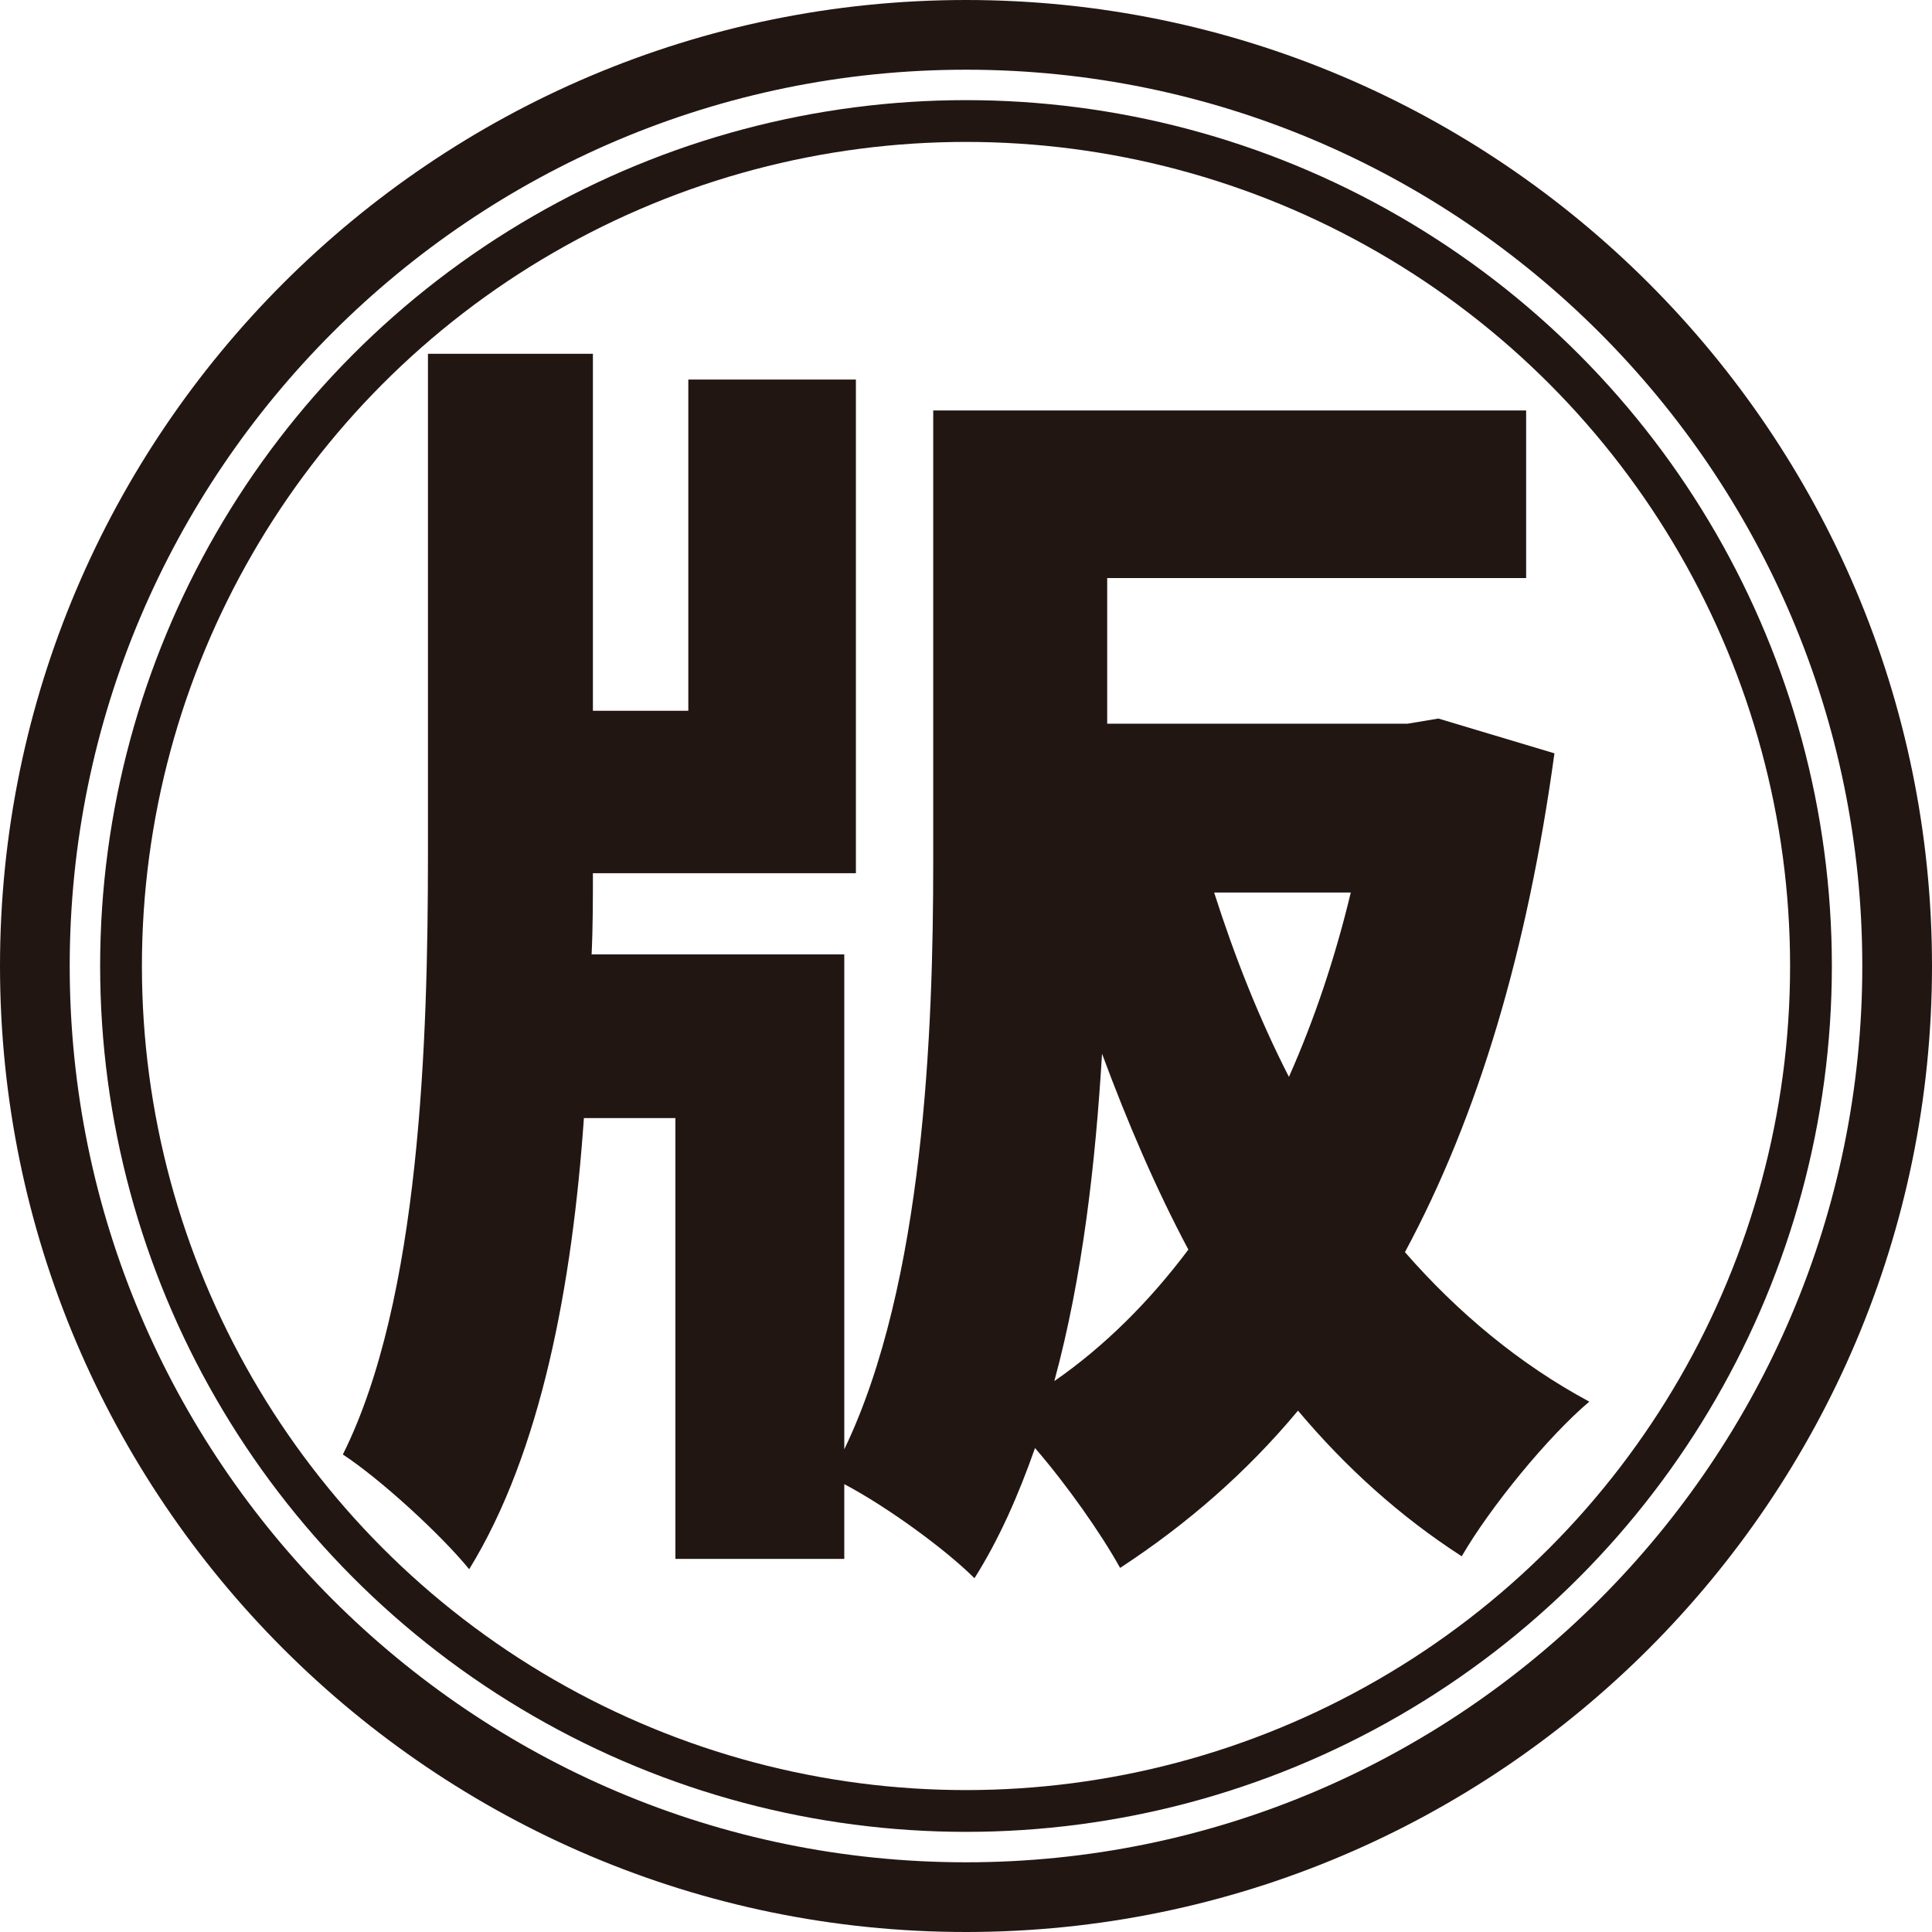
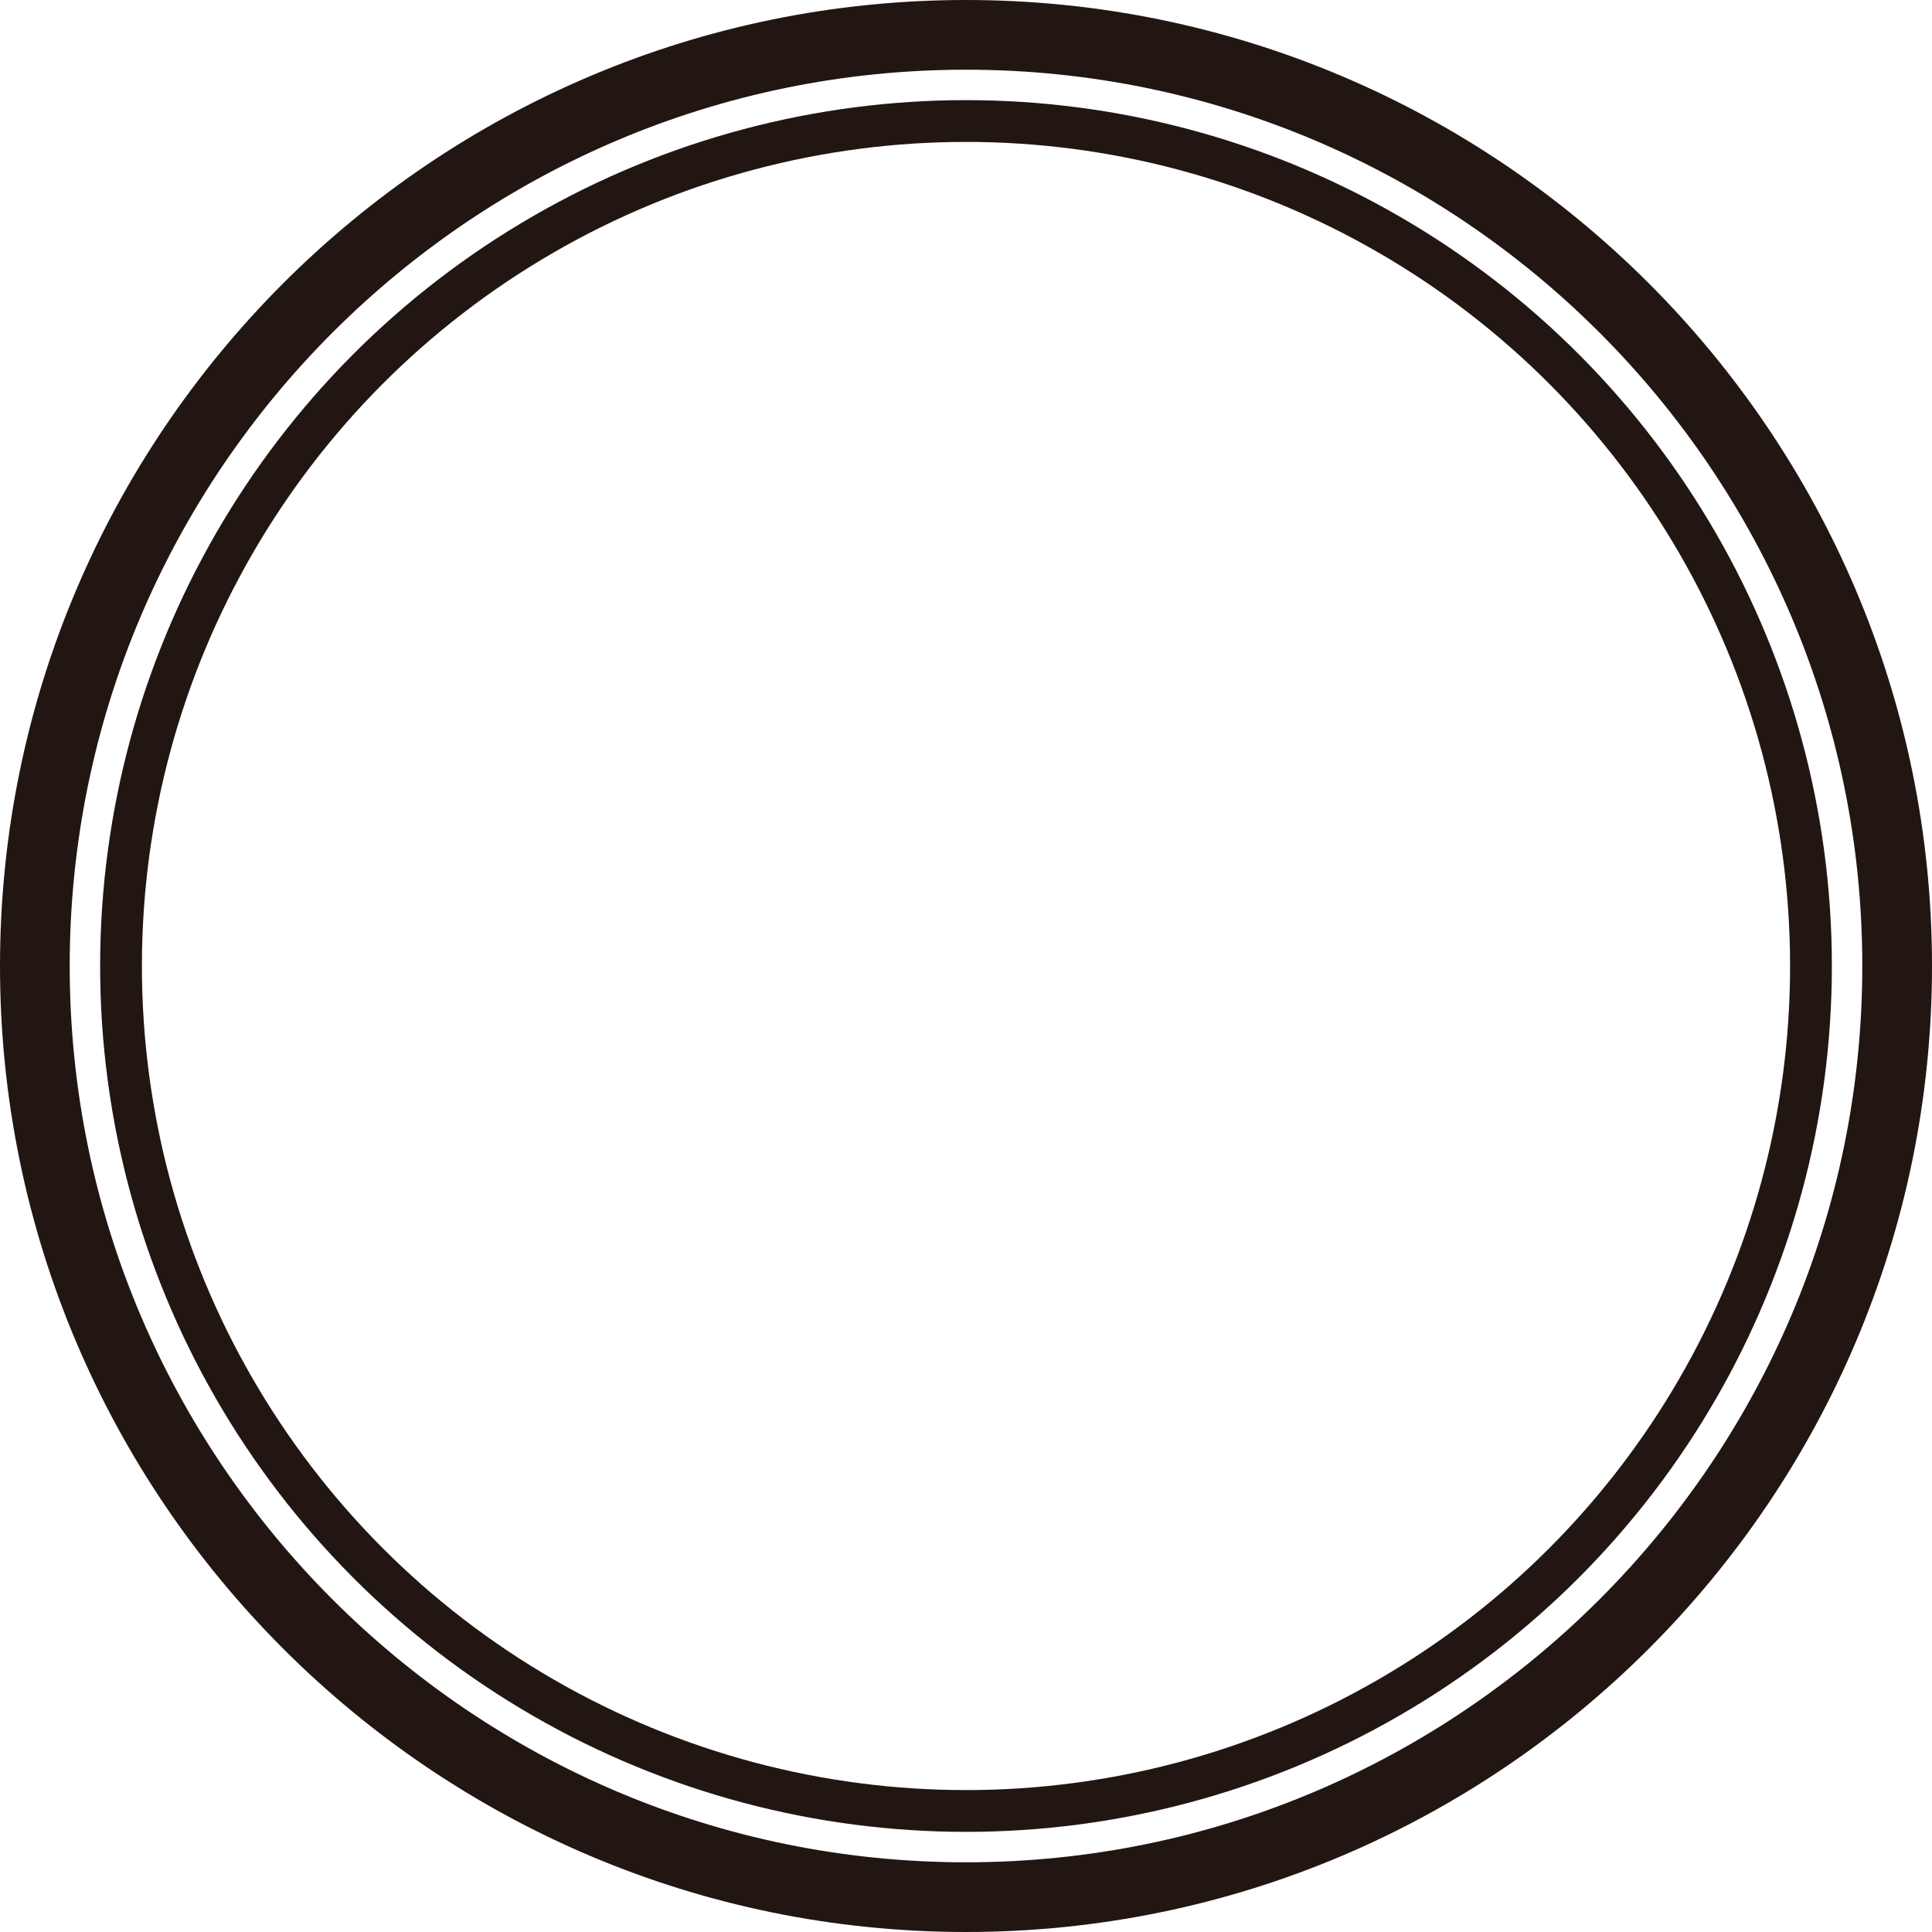
<svg xmlns="http://www.w3.org/2000/svg" viewBox="0 0 251.1 251.1">
  <g>
    <g id="_圖層_1" data-name="圖層_1">
-       <path d="M202.03,97.91c-3.52,25.63-9.88,47.07-19.43,64.83,6.87,7.87,14.91,14.57,23.96,19.43-5.36,4.52-12.9,13.74-16.58,20.1-8.04-5.19-15.08-11.56-21.28-18.93-6.7,8.04-14.41,14.74-23.12,20.44-2.51-4.52-6.87-10.72-11.06-15.58-2.18,6.2-4.69,11.89-7.87,16.92-3.69-3.69-11.22-9.21-16.92-12.23v9.72h-21.95v-57.29h-11.89c-1.51,21.61-5.53,43.39-14.91,58.63-3.69-4.52-11.56-11.73-16.42-14.91,10.05-20.1,11.06-53.94,11.06-77.9V45.98h21.44v46.4h12.4v-43.05h21.78v64.16h-34.18c0,3.35,0,7.04-.17,10.55h32.84v64.33c10.39-21.61,11.56-54.61,11.56-76.22v-58.8h77.06v21.78h-54.45v18.93h39.03l4.02-.67,15.08,4.52ZM154.45,162.41c-4.19-7.87-7.87-16.42-11.22-25.46-.84,14.07-2.51,28.98-6.2,42.55,6.53-4.52,12.4-10.39,17.42-17.09ZM157.8,116c2.68,8.38,5.86,16.42,9.72,23.96,3.35-7.54,6.03-15.58,8.04-23.96h-17.76Z" fill="#221613" />
      <g>
        <path d="M125.55,246.57c-66.73,0-121.02-54.29-121.02-121.02S58.82,4.53,125.55,4.53s121.02,54.29,121.02,121.02-54.29,121.02-121.02,121.02Z" fill="none" stroke="#221613" stroke-miterlimit="10" stroke-width="9.06" />
        <circle cx="125.55" cy="125.55" r="109.82" fill="none" stroke="#221613" stroke-miterlimit="10" stroke-width="5.43" />
      </g>
    </g>
  </g>
</svg>